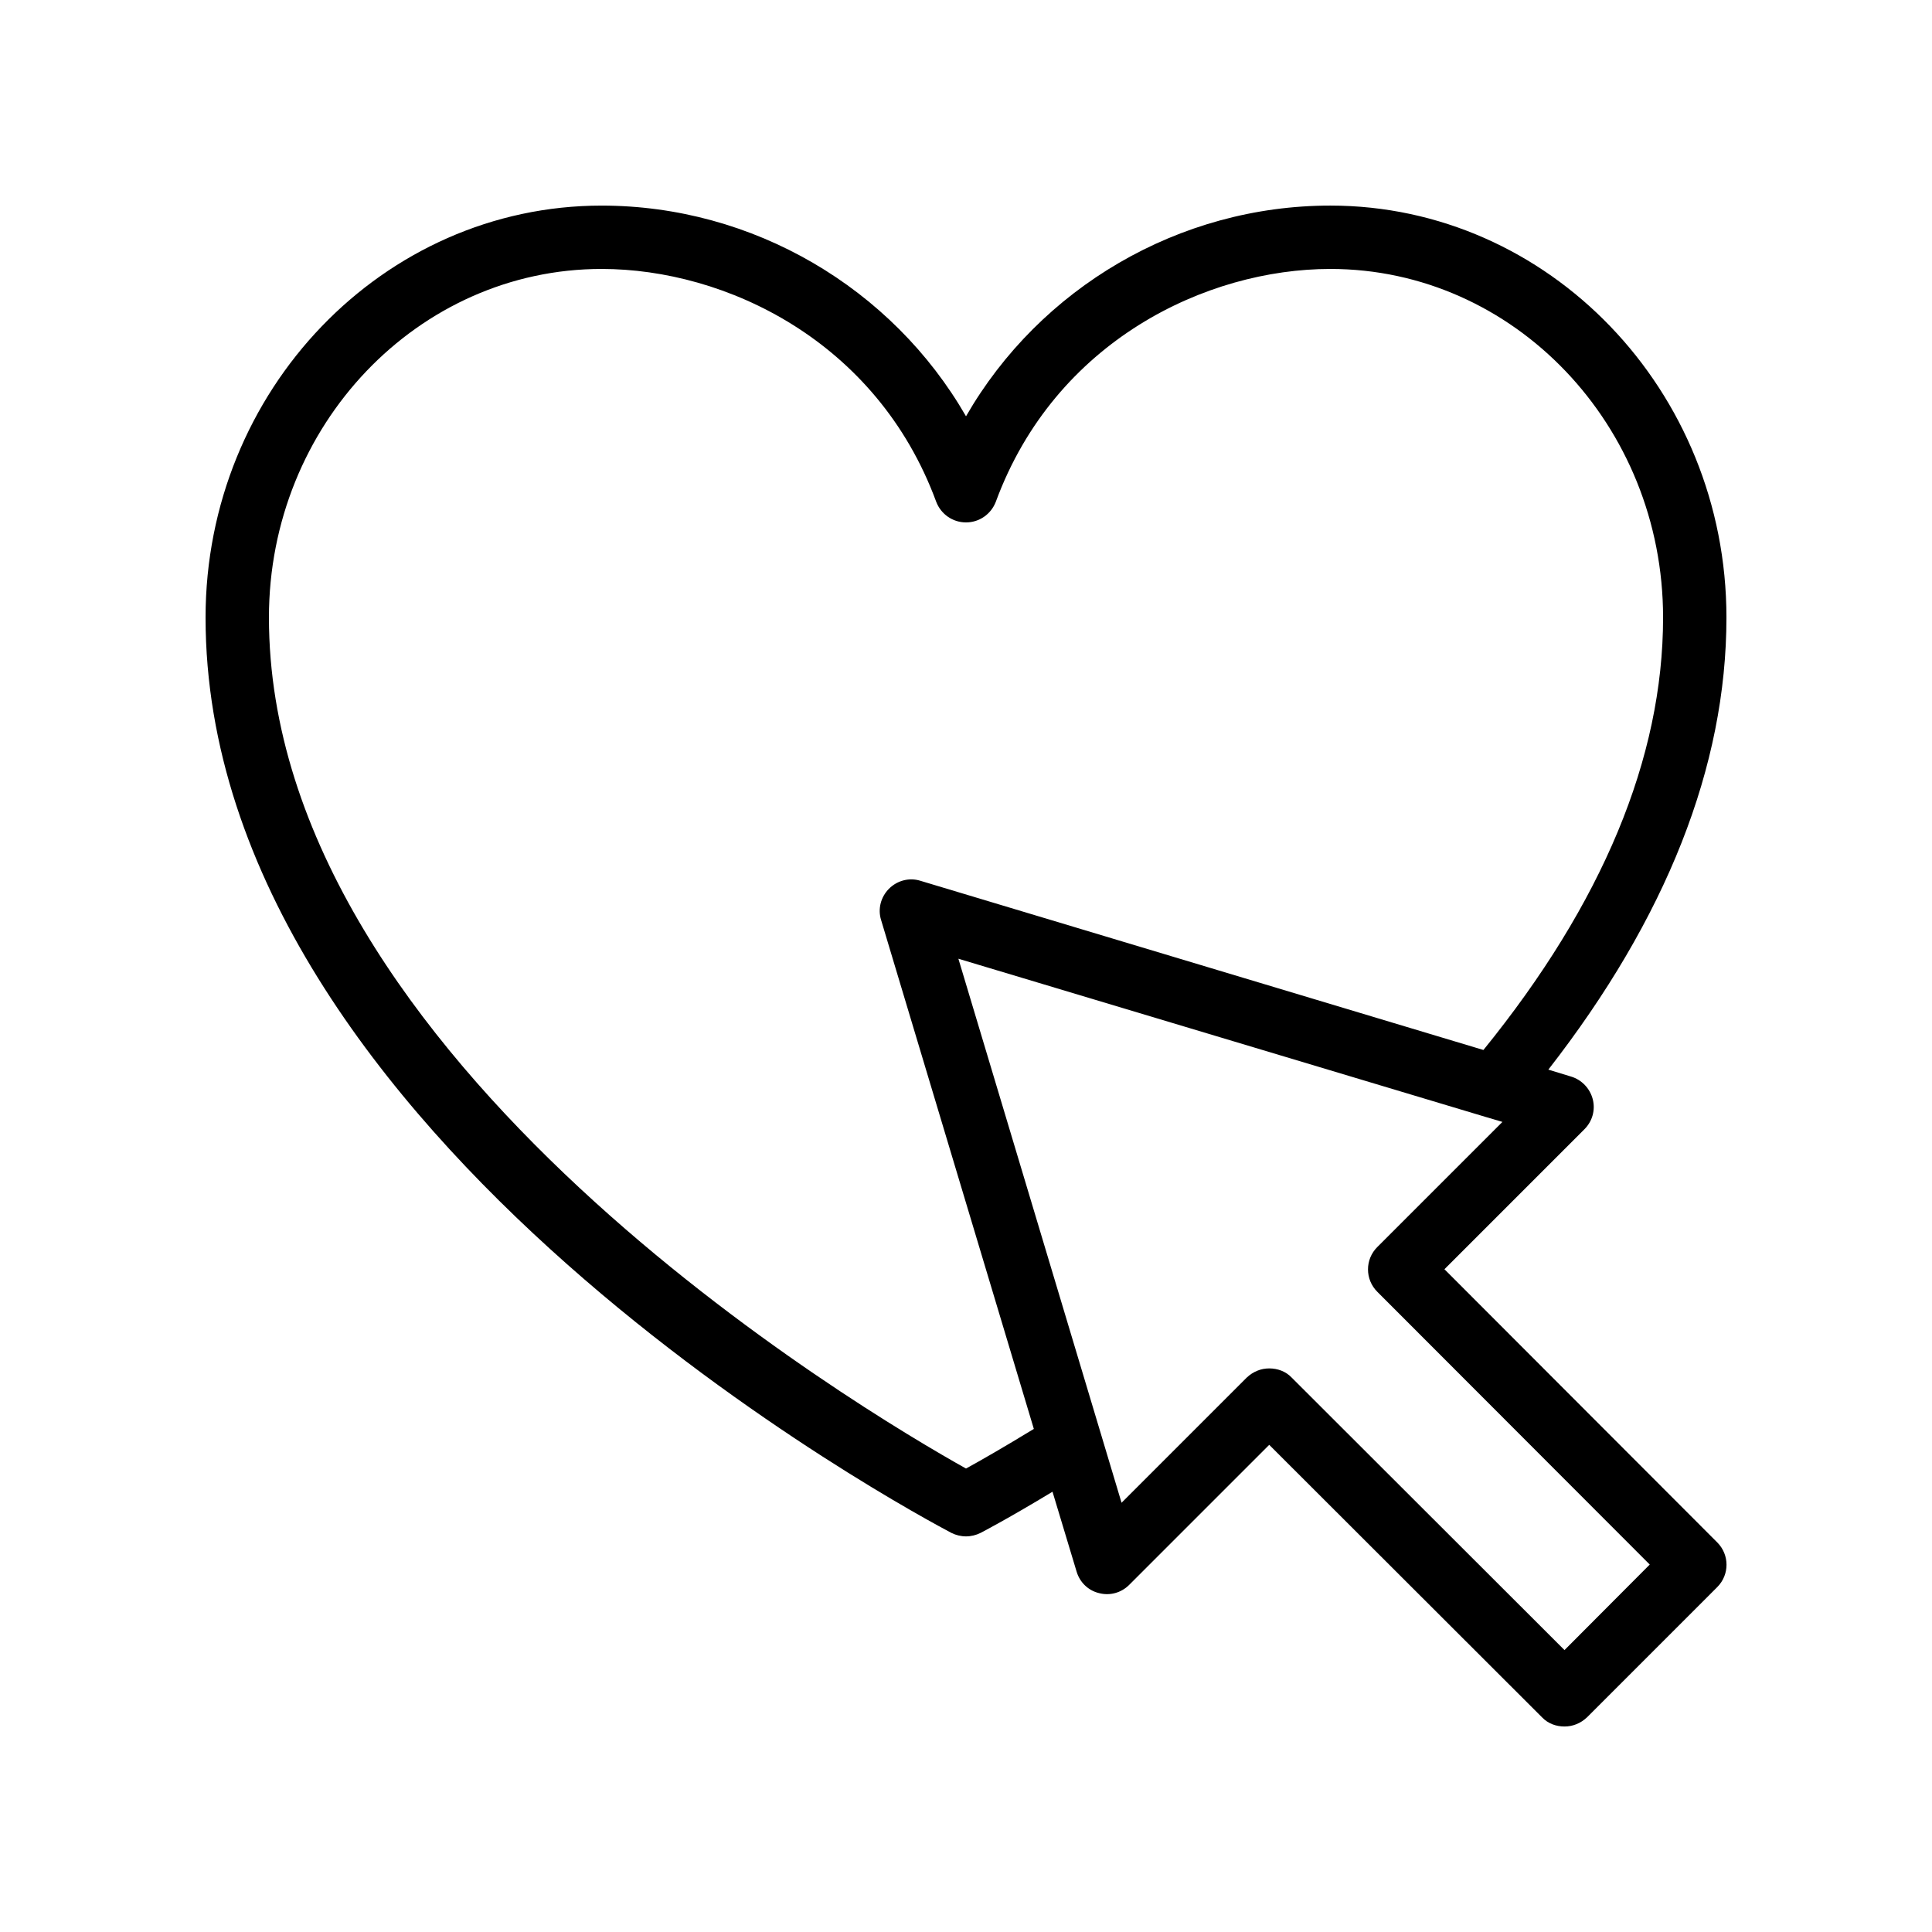
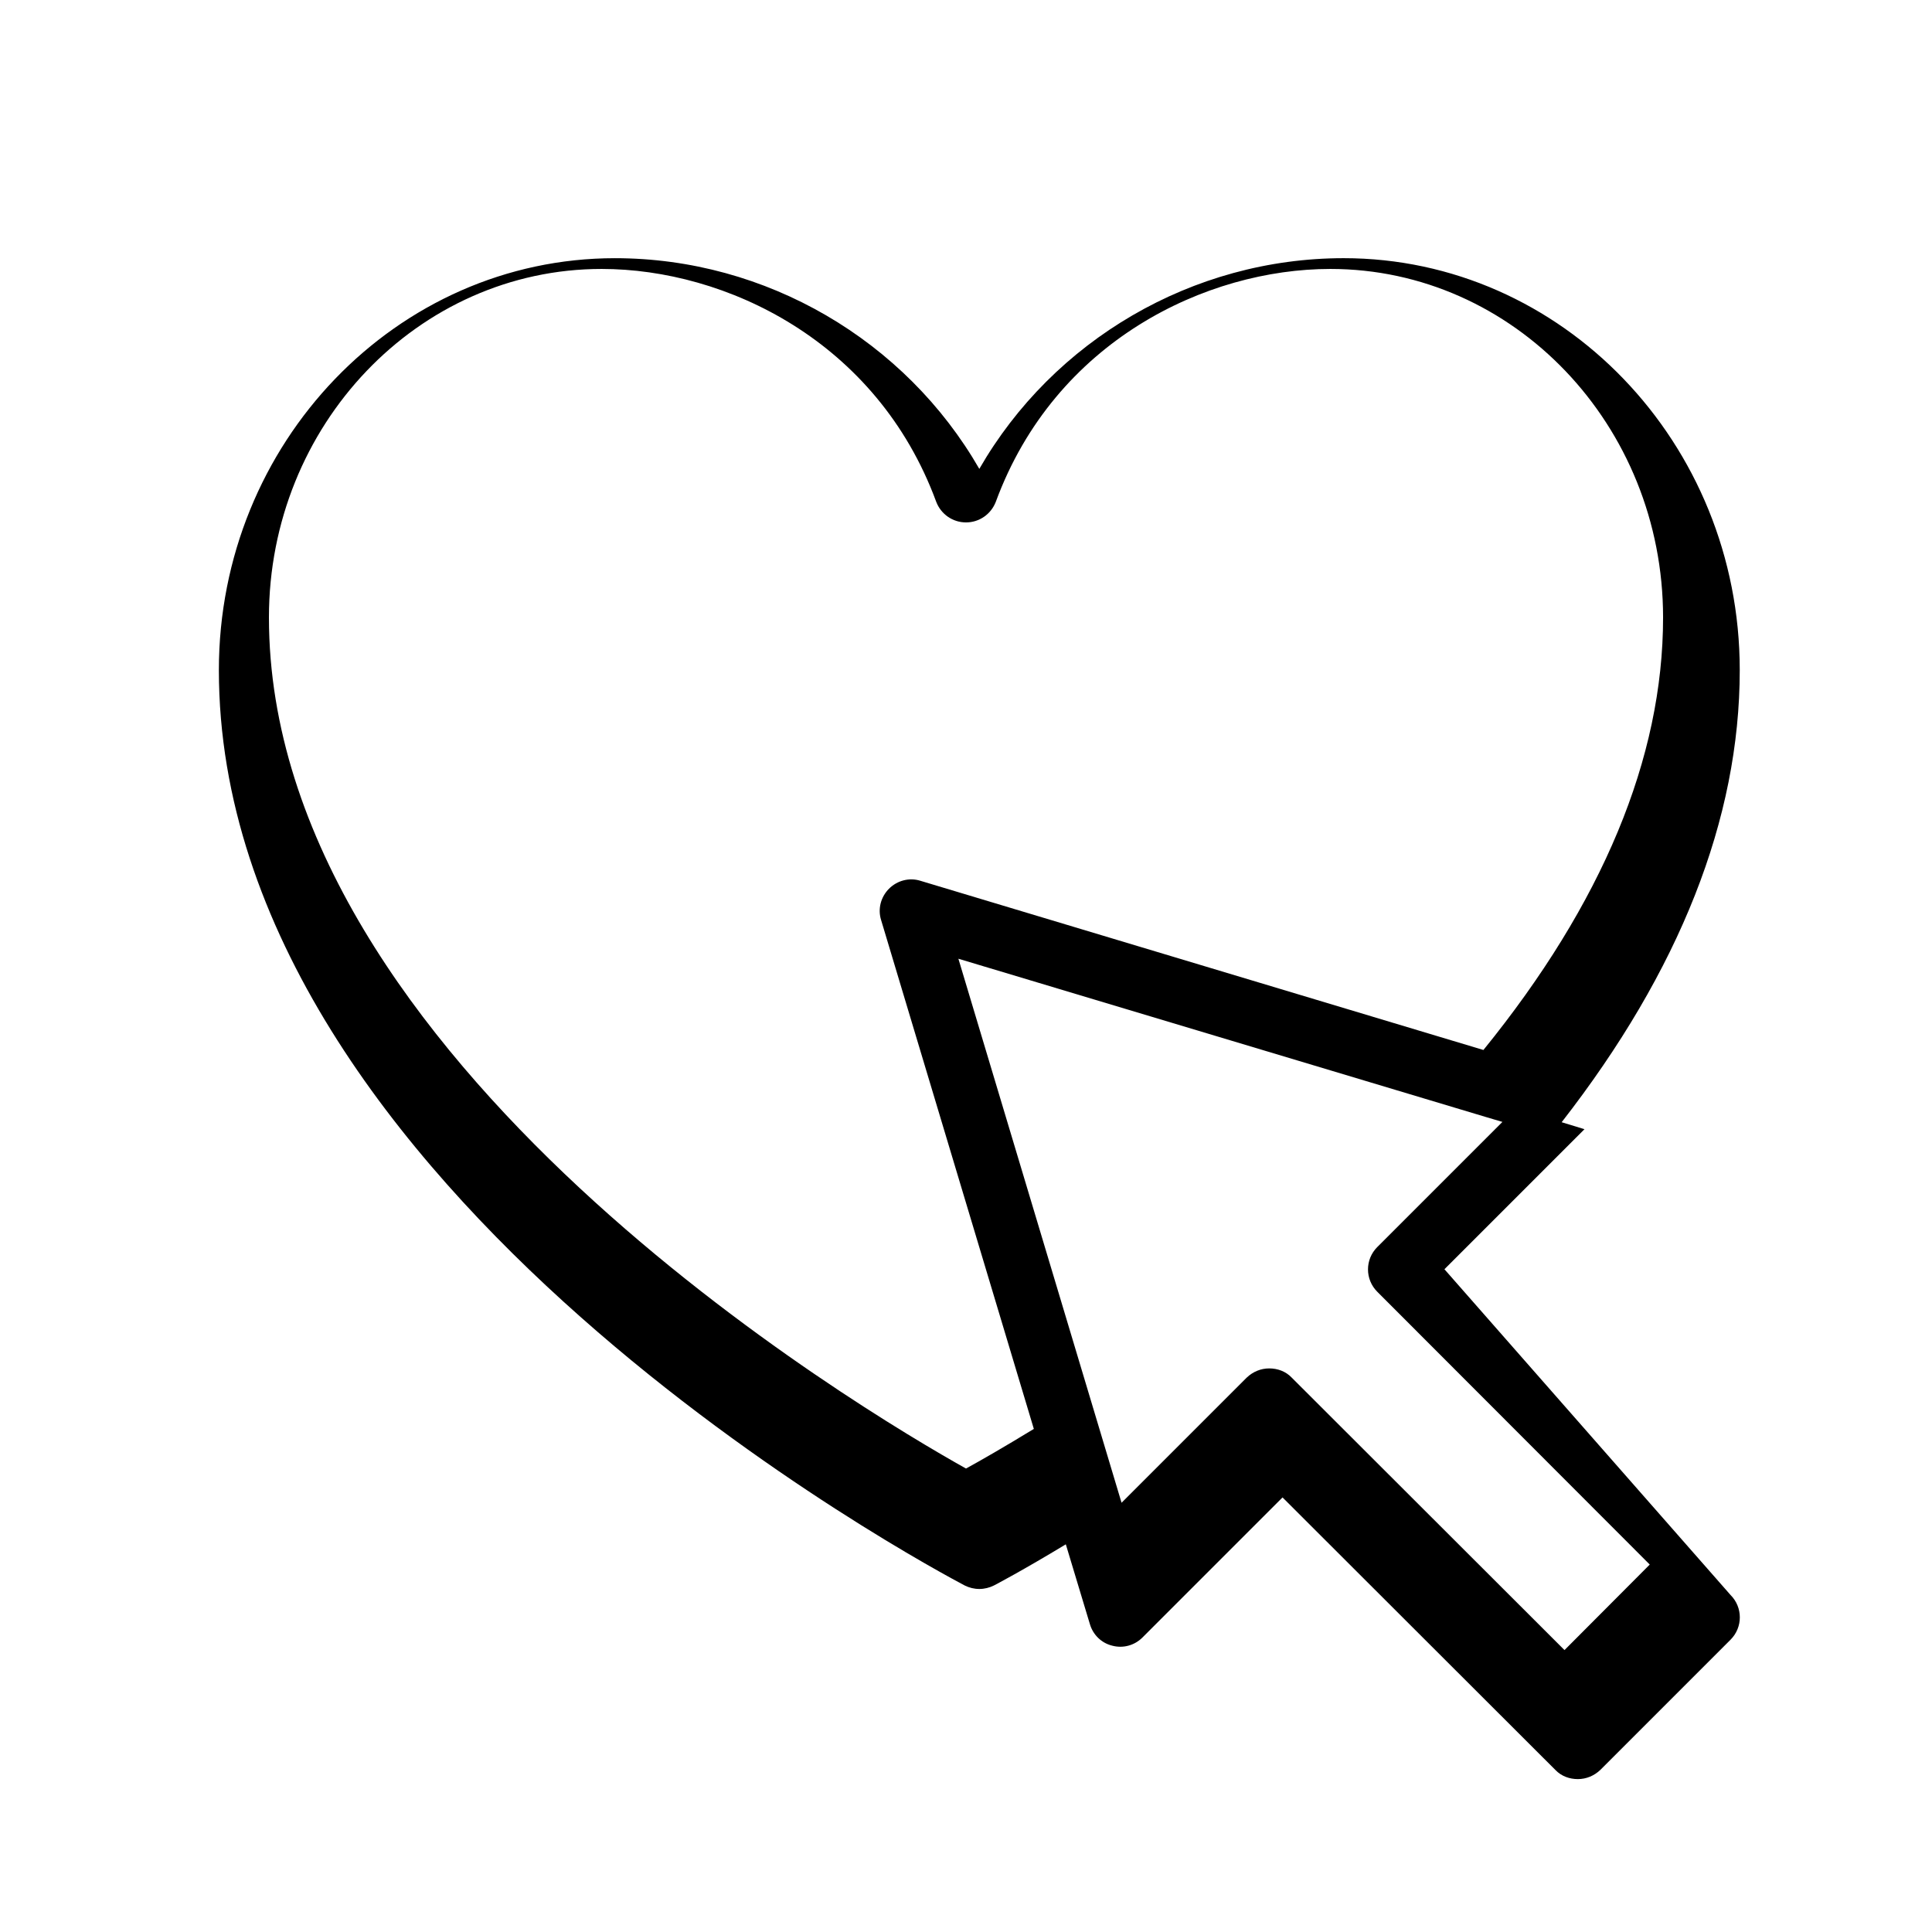
<svg xmlns="http://www.w3.org/2000/svg" fill="#000000" width="800px" height="800px" version="1.1" viewBox="144 144 512 512">
-   <path d="m526.79 480.36 37.113-37.113c2.098-2.098 2.938-5.121 2.184-7.977-0.754-2.856-2.938-5.121-5.711-5.961l-6.047-1.848c31.238-40.137 47.195-80.359 47.195-119.82 0-60.207-47.105-109.16-104.96-109.16-40.137 0-77 21.832-96.562 55.84-19.566-34.008-56.43-55.836-96.566-55.836-57.852 0-104.96 48.953-104.96 109.16 0 137.88 189.6 238.3 197.66 242.59 1.176 0.586 2.519 0.922 3.863 0.922s2.688-0.336 3.863-0.922c0.336-0.168 7.559-3.945 19.062-10.914l6.383 21.16c0.84 2.856 3.106 5.039 5.961 5.711 2.856 0.754 5.879-0.082 7.977-2.184l37.113-37.113 72.297 72.211c1.594 1.68 3.777 2.434 5.961 2.434 2.184 0 4.281-0.84 5.961-2.434l34.512-34.512c3.273-3.273 3.273-8.566 0-11.84zm-126.79 52.816c-26.871-15.031-184.73-108.15-184.73-225.54 0-50.969 39.551-92.363 88.168-92.363 32.832 0 72.969 19.062 88.672 61.715 1.254 3.277 4.363 5.457 7.891 5.457s6.633-2.184 7.894-5.457c15.699-42.656 55.836-61.715 88.668-61.715 48.617 0 88.168 41.395 88.168 92.363 0 37.281-16.121 75.824-47.609 114.62l-149.21-44.84c-2.938-0.922-6.129-0.082-8.312 2.098-2.184 2.184-3.023 5.375-2.098 8.312l40.473 134.85c-7.981 4.875-14.281 8.484-17.973 10.5zm158.61 48.113-72.297-72.211c-1.594-1.68-3.777-2.434-5.961-2.434-2.184 0-4.281 0.84-5.961 2.434l-33.168 33.168-43.242-144.17 139.64 41.898 4.535 1.344-33.168 33.168c-3.273 3.273-3.273 8.566 0 11.84l72.211 72.297z" />
+   <path d="m526.79 480.36 37.113-37.113l-6.047-1.848c31.238-40.137 47.195-80.359 47.195-119.82 0-60.207-47.105-109.16-104.96-109.16-40.137 0-77 21.832-96.562 55.84-19.566-34.008-56.43-55.836-96.566-55.836-57.852 0-104.96 48.953-104.96 109.16 0 137.88 189.6 238.3 197.66 242.59 1.176 0.586 2.519 0.922 3.863 0.922s2.688-0.336 3.863-0.922c0.336-0.168 7.559-3.945 19.062-10.914l6.383 21.16c0.84 2.856 3.106 5.039 5.961 5.711 2.856 0.754 5.879-0.082 7.977-2.184l37.113-37.113 72.297 72.211c1.594 1.68 3.777 2.434 5.961 2.434 2.184 0 4.281-0.84 5.961-2.434l34.512-34.512c3.273-3.273 3.273-8.566 0-11.84zm-126.79 52.816c-26.871-15.031-184.73-108.15-184.73-225.54 0-50.969 39.551-92.363 88.168-92.363 32.832 0 72.969 19.062 88.672 61.715 1.254 3.277 4.363 5.457 7.891 5.457s6.633-2.184 7.894-5.457c15.699-42.656 55.836-61.715 88.668-61.715 48.617 0 88.168 41.395 88.168 92.363 0 37.281-16.121 75.824-47.609 114.62l-149.21-44.84c-2.938-0.922-6.129-0.082-8.312 2.098-2.184 2.184-3.023 5.375-2.098 8.312l40.473 134.85c-7.981 4.875-14.281 8.484-17.973 10.5zm158.61 48.113-72.297-72.211c-1.594-1.68-3.777-2.434-5.961-2.434-2.184 0-4.281 0.84-5.961 2.434l-33.168 33.168-43.242-144.17 139.64 41.898 4.535 1.344-33.168 33.168c-3.273 3.273-3.273 8.566 0 11.84l72.211 72.297z" />
</svg>